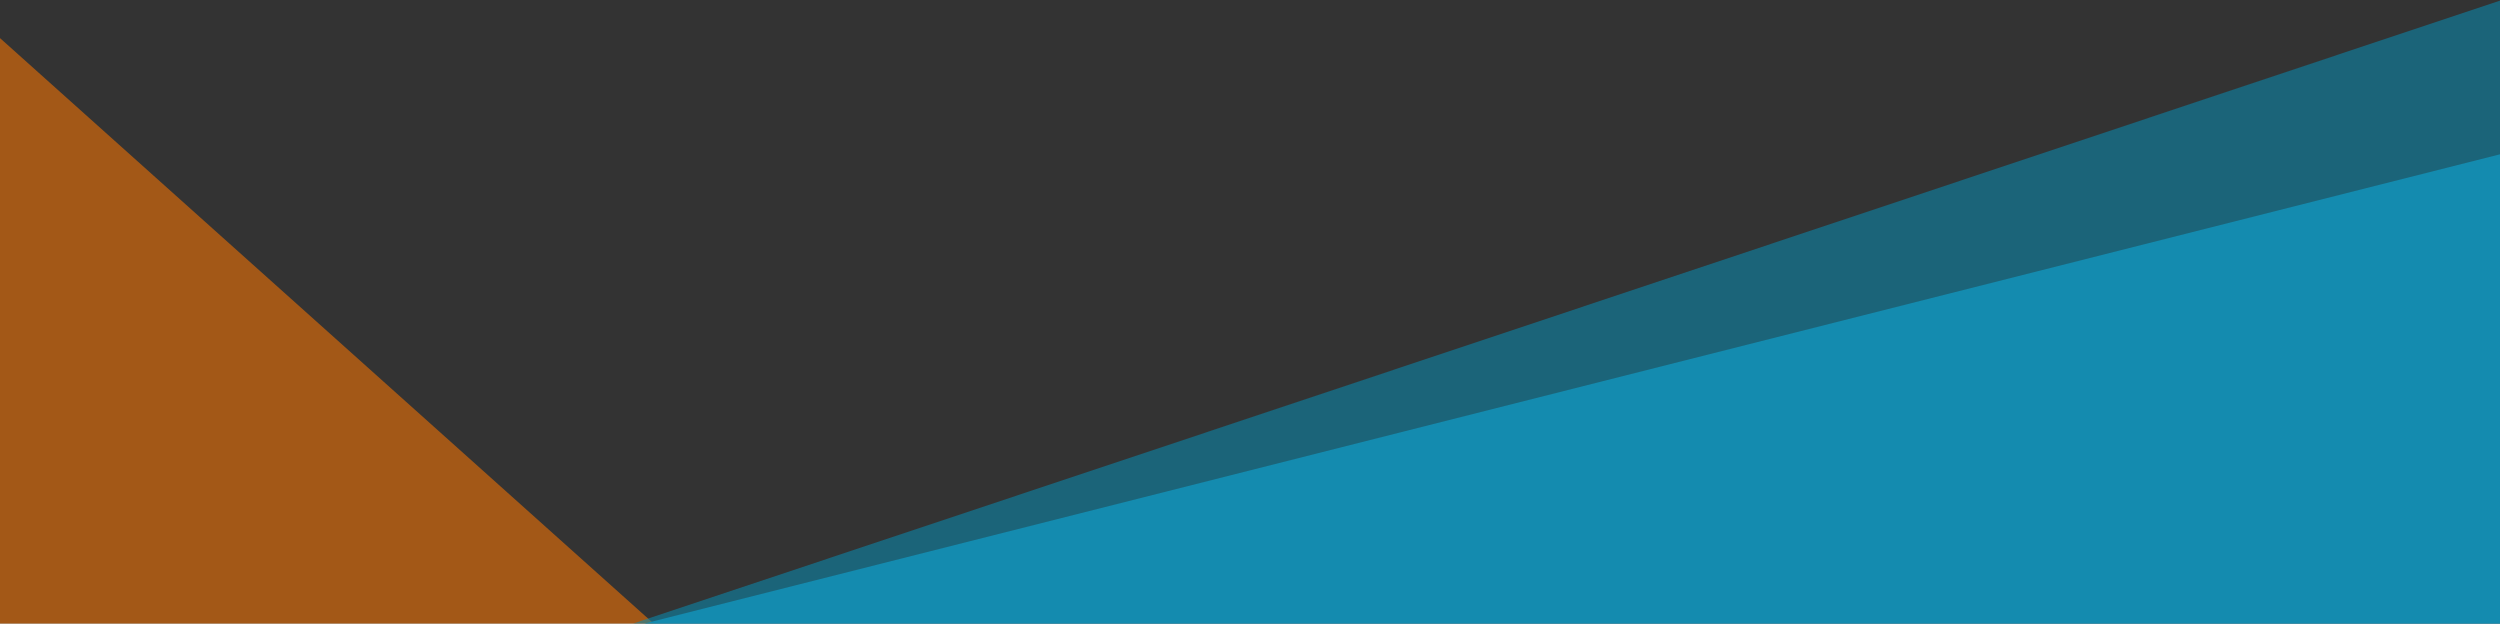
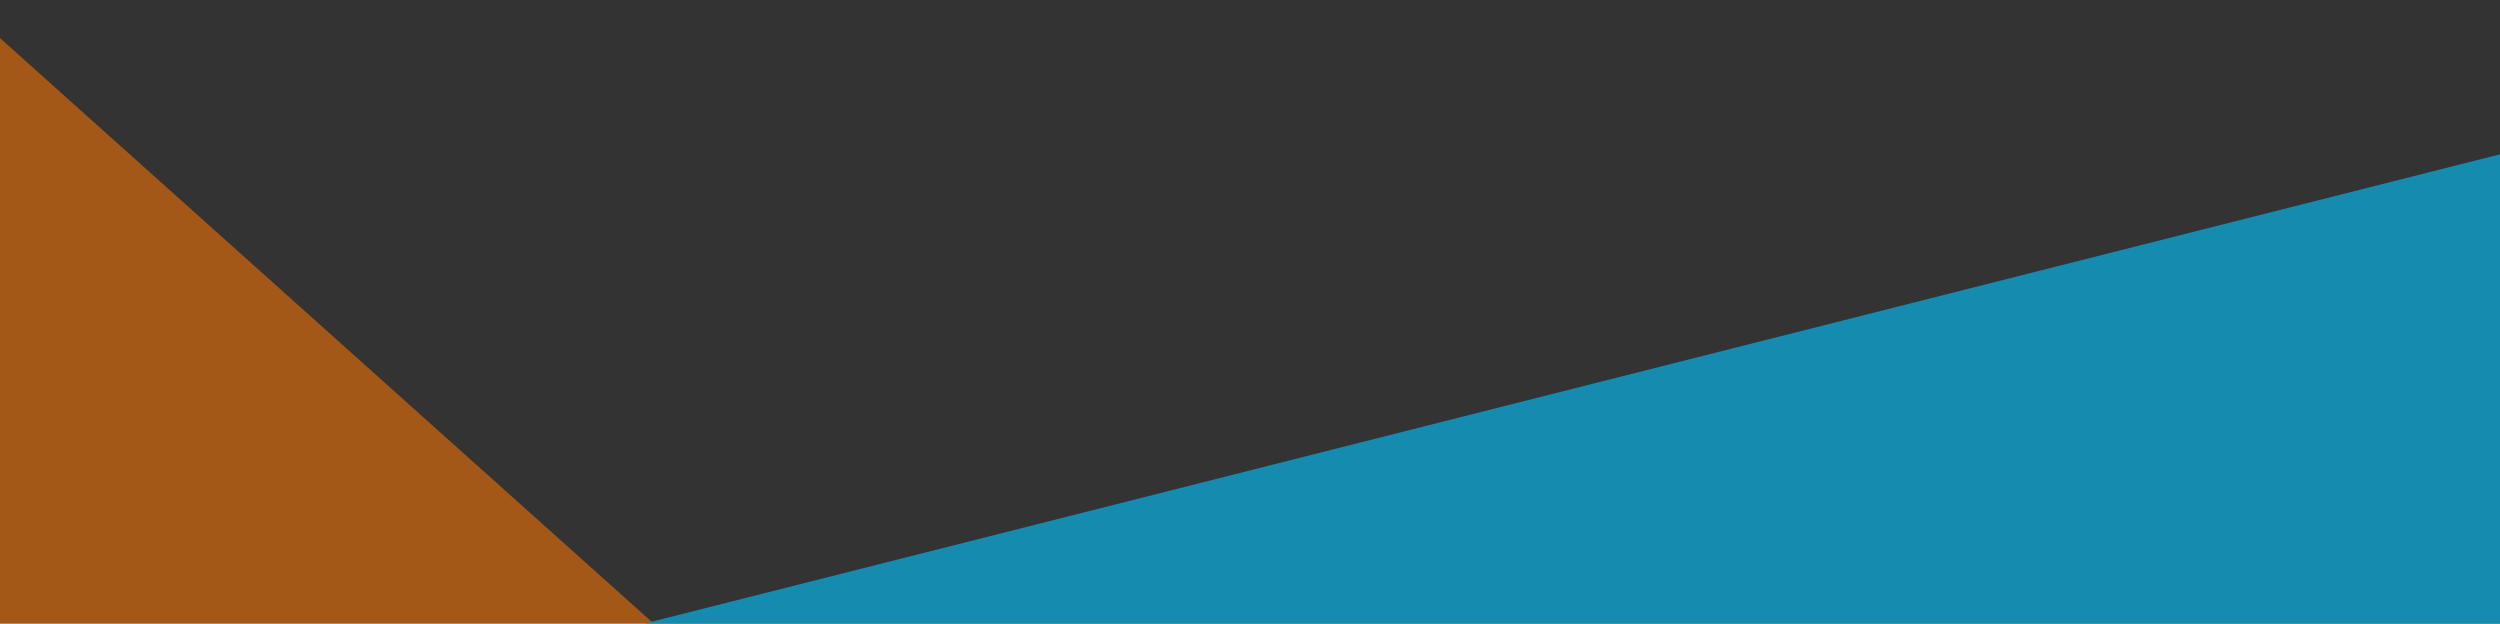
<svg xmlns="http://www.w3.org/2000/svg" version="1.1" id="Ebene_1" x="0px" y="0px" viewBox="0 0 1919.6 478.8" style="enable-background:new 0 0 1919.6 478.8;" xml:space="preserve">
  <rect x="0" y="0" width="1919.6" height="478.8" fill="#333333" stroke="none" />
  <style type="text/css">
	.st0{opacity:0.55;fill:#FF7700;enable-background:new    ;}
	.st1{opacity:0.55;fill:#098DB2;enable-background:new    ;}
	.st2{fill:#148BAF;}
	.st3{fill:#FFFFFF;}
</style>
  <g id="Gruppe_502" transform="translate(222.305 481.969)">
    <g id="Gruppe_501" transform="translate(3848 -14875)">
      <path id="Pfad_331" class="st0" d="M-4146.1,14354.4l579.9,519.4l-726.8,236.3L-4146.1,14354.4z" />
-       <path id="Pfad_330" class="st1" d="M-3666.2,14899.2l2075.6-692.6l-97,795.8l-1974.2-0.6L-3666.2,14899.2z" />
    </g>
    <path id="Pfad_432" class="st2" d="M177.2,20.9L2138.3-475v659.8H177.2V20.9z" />
-     <rect id="Rechteck_1542" x="-222.7" y="-3" class="st3" width="1920" height="296" />
  </g>
</svg>